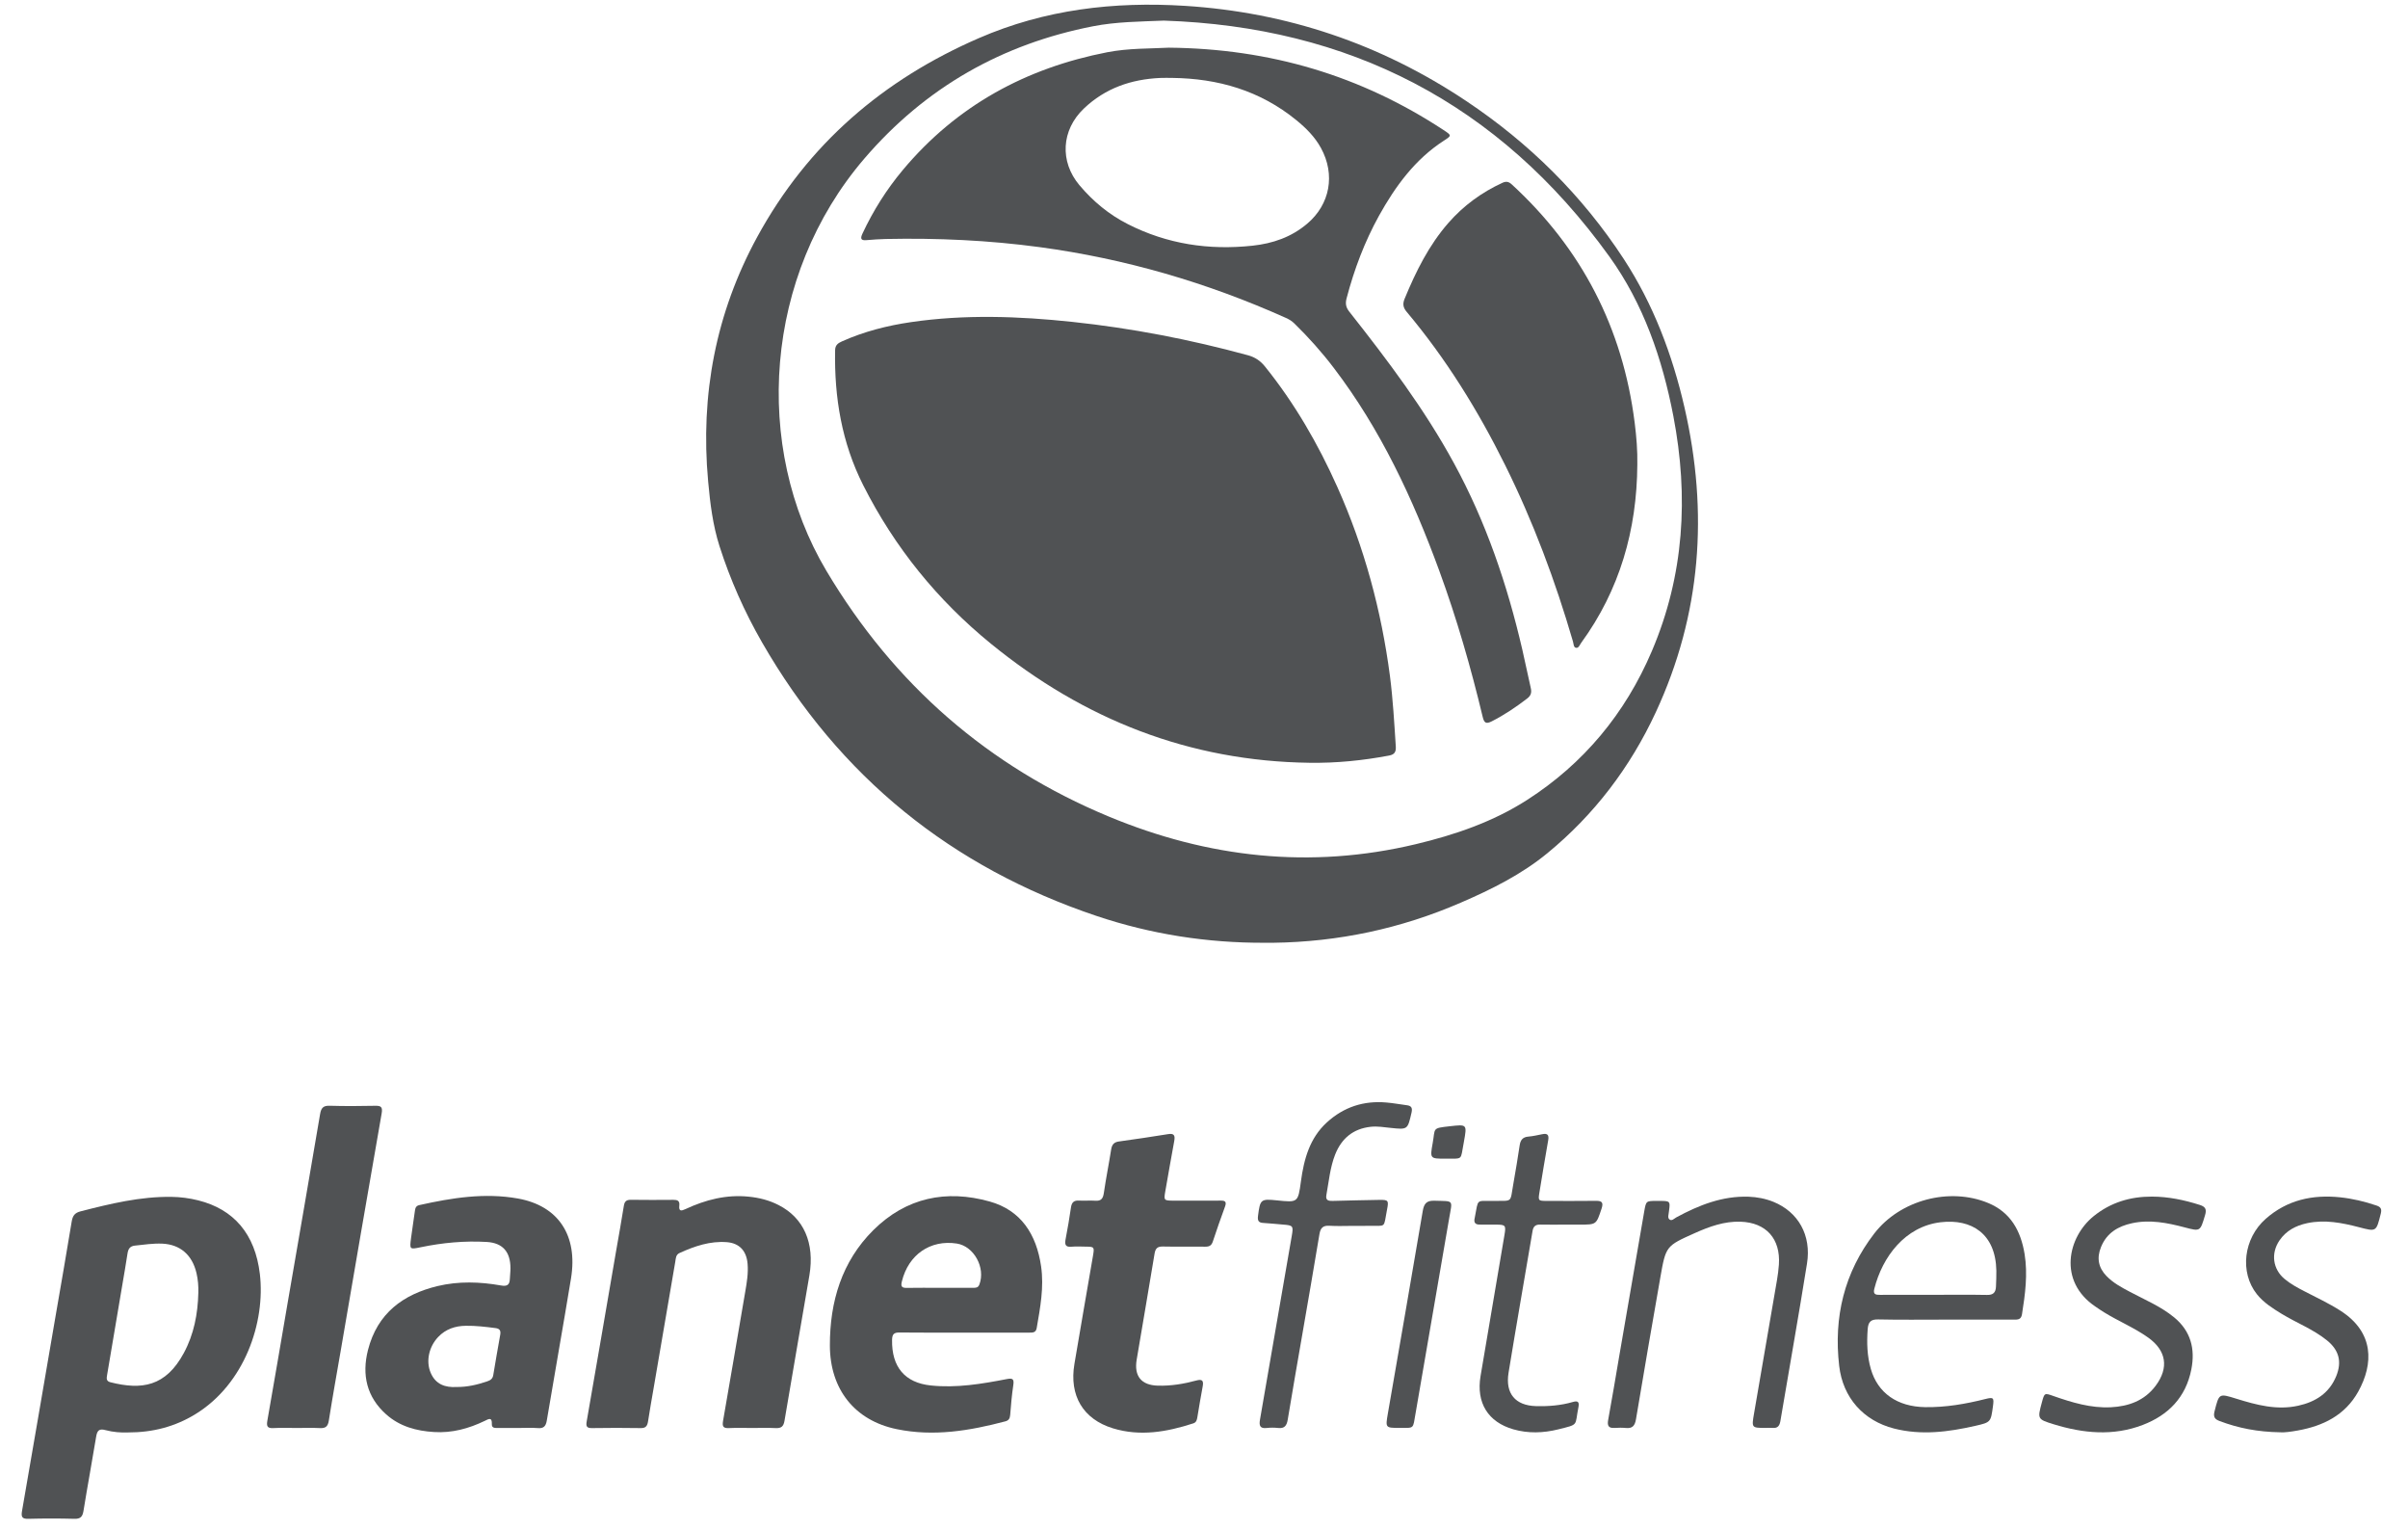
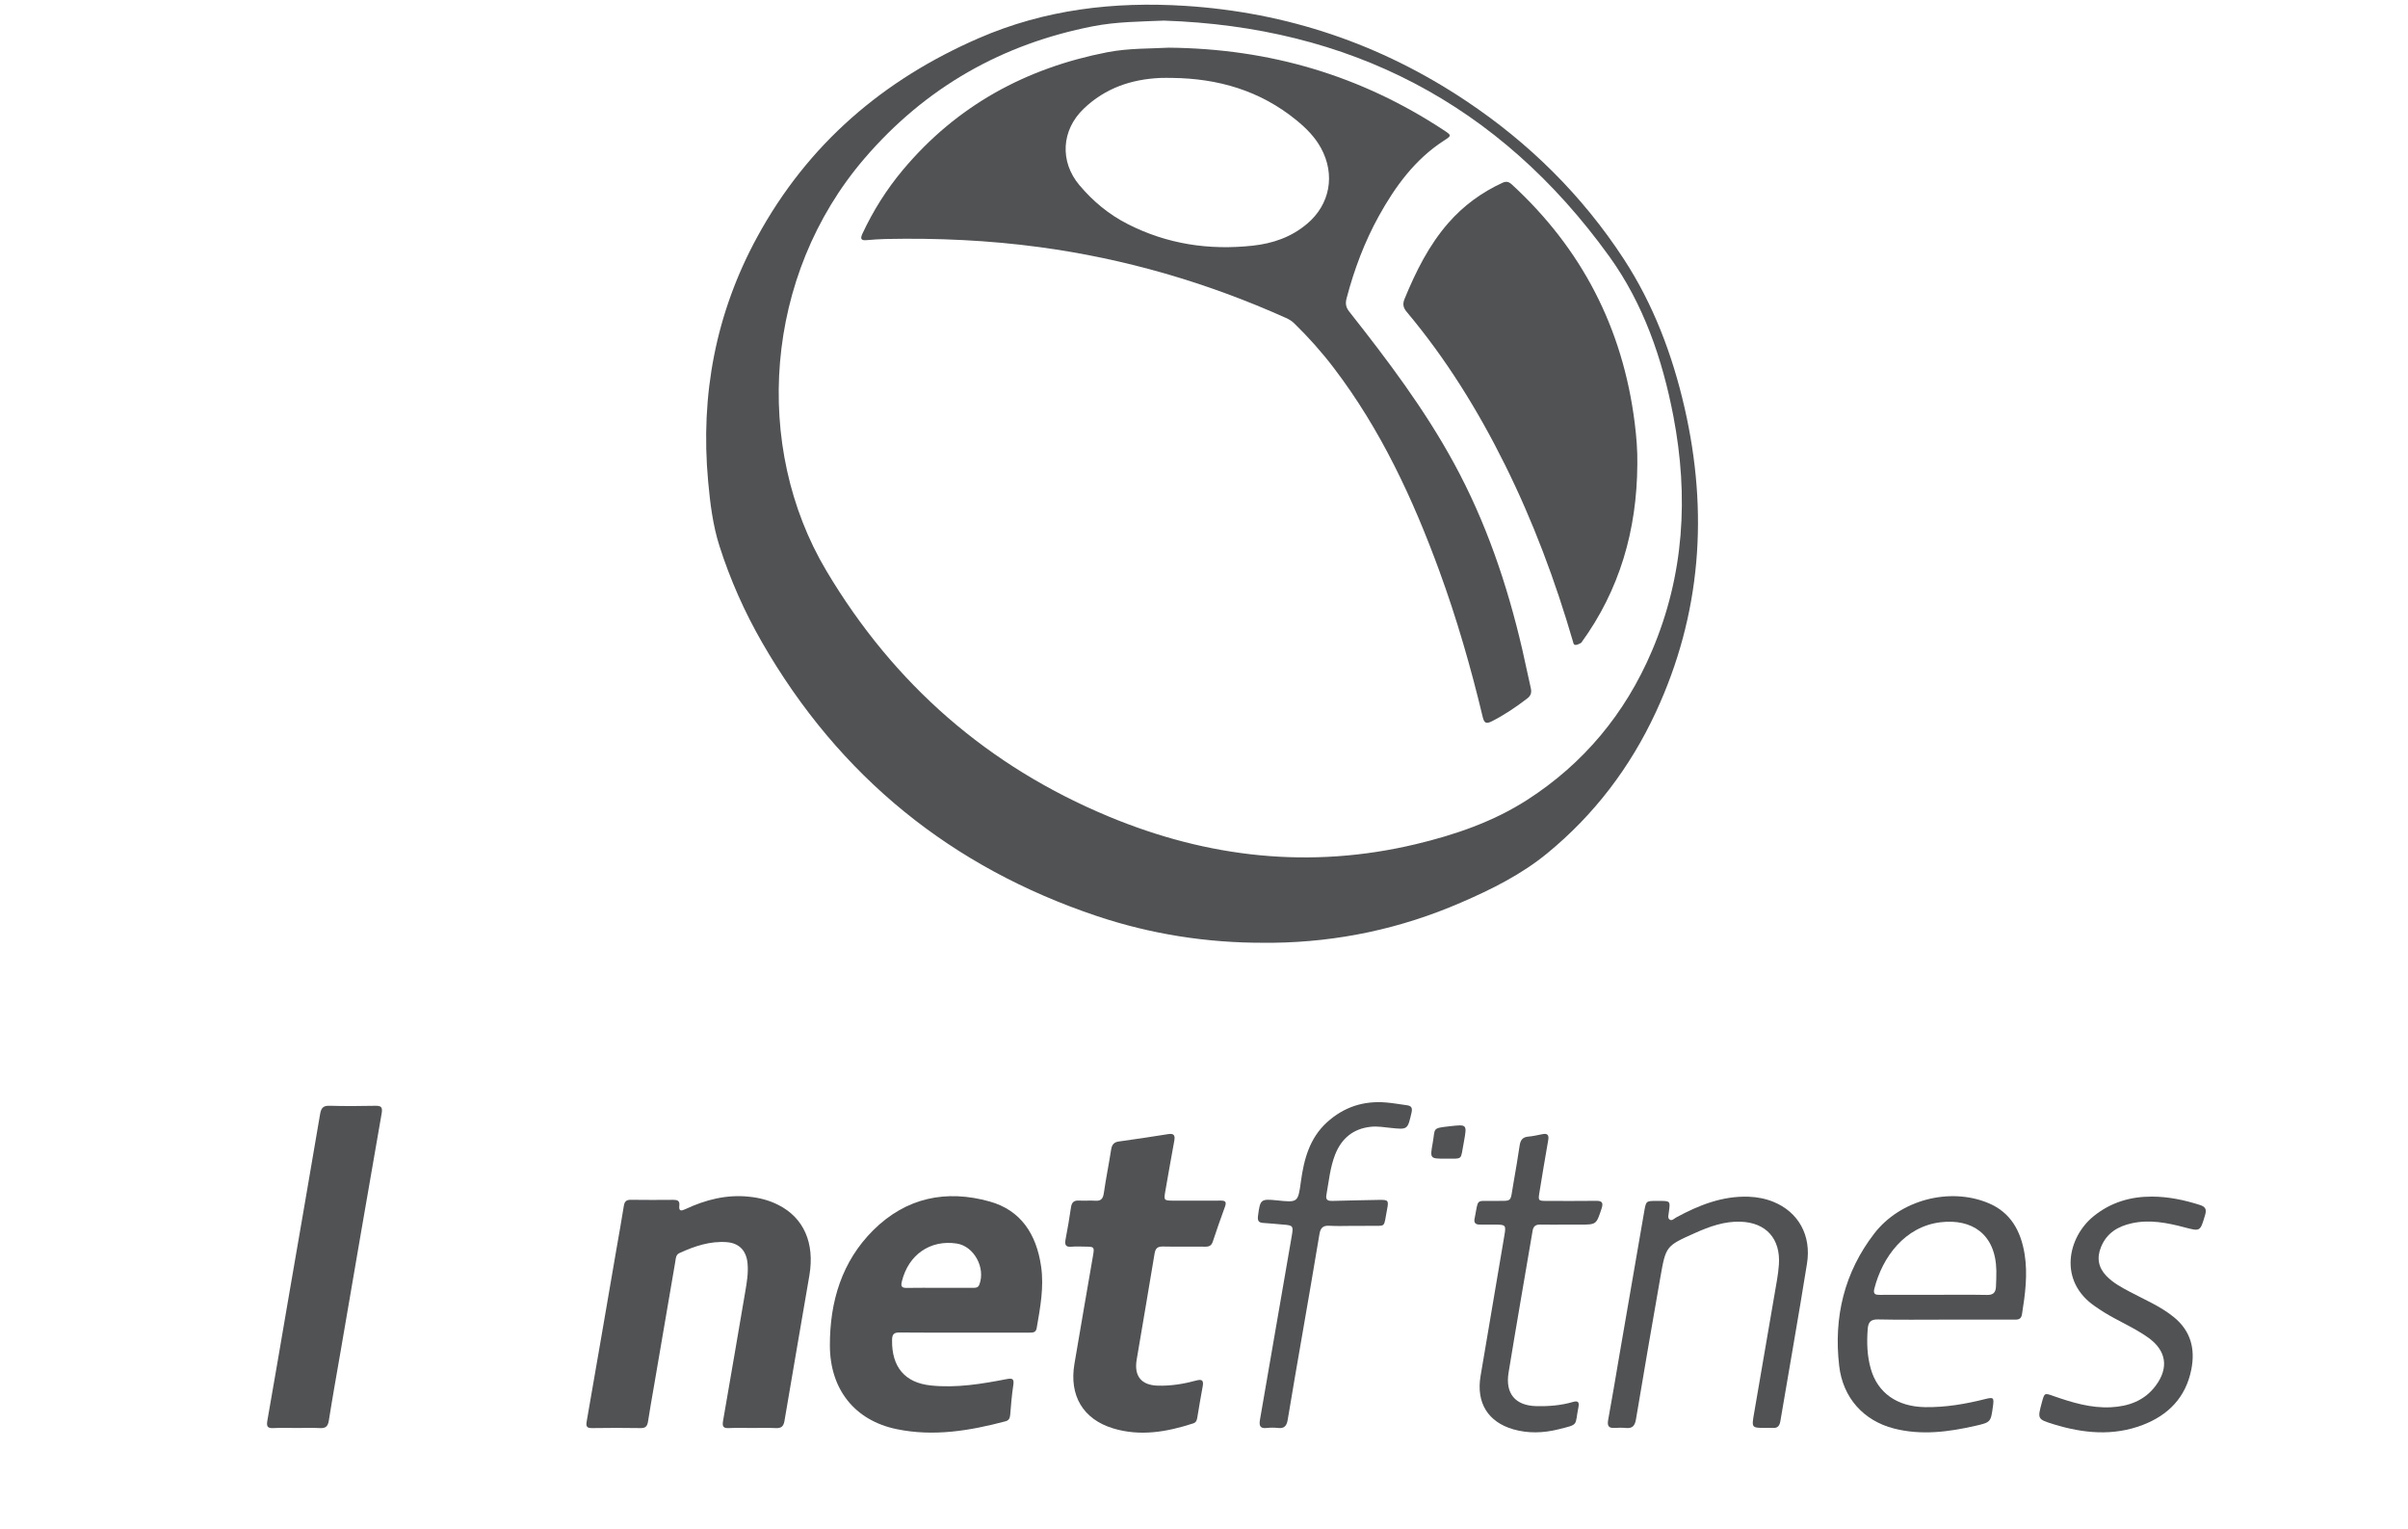
<svg xmlns="http://www.w3.org/2000/svg" height="40" version="1.1" viewBox="0 0 63 40" width="63">
  <title>Planet-fitness</title>
  <desc>Created with Sketch.</desc>
  <defs />
  <g fill="none" fill-rule="evenodd" id="Page-1" stroke="none" stroke-width="1">
    <g fill="#505254" id="Artboard-3" transform="translate(-228, -148)">
      <g id="Planet-fitness" transform="translate(228, 148)">
        <path d="M33.087,24.659 C31.585,24.665 30.115,24.436 28.687,23.957 C24.912,22.689 21.968,20.334 19.936,16.8 C19.478,16.003 19.104,15.162 18.823,14.282 C18.649,13.736 18.579,13.163 18.527,12.592 C18.319,10.326 18.728,8.185 19.811,6.198 C21.141,3.758 23.12,2.079 25.606,0.999 C27.339,0.246 29.144,0.036 31.003,0.153 C33.666,0.322 36.12,1.146 38.359,2.641 C39.999,3.735 41.391,5.104 42.482,6.774 C43.255,7.958 43.755,9.278 44.073,10.666 C44.701,13.406 44.508,16.07 43.321,18.628 C42.649,20.077 41.703,21.315 40.486,22.314 C39.807,22.873 39.021,23.263 38.22,23.609 C36.65,24.29 35.012,24.637 33.31,24.659 C33.236,24.66 33.161,24.659 33.087,24.659 L33.087,24.659 Z M42.105,6.709 C42.993,7.94 43.491,9.38 43.78,10.885 C44.183,12.988 44.063,15.046 43.218,17.028 C42.52,18.669 41.426,19.976 39.957,20.921 C39.066,21.494 38.066,21.836 37.042,22.08 C34.287,22.738 31.605,22.438 29.003,21.355 C25.865,20.049 23.399,17.916 21.621,14.931 C19.687,11.683 19.989,7.21 22.612,4.15 C24.216,2.28 26.227,1.149 28.597,0.687 C29.205,0.568 29.827,0.565 30.451,0.539 C35.28,0.699 39.21,2.692 42.105,6.709 L42.105,6.709 Z" id="Combined-Shape" />
-         <path d="M3.343,37.467 C3.175,37.474 2.963,37.461 2.759,37.406 C2.595,37.361 2.543,37.416 2.516,37.576 C2.41,38.223 2.289,38.868 2.185,39.515 C2.16,39.67 2.107,39.73 1.948,39.726 C1.546,39.715 1.143,39.715 0.741,39.726 C0.574,39.73 0.549,39.675 0.577,39.516 C0.872,37.823 1.161,36.129 1.452,34.435 C1.594,33.607 1.741,32.78 1.876,31.95 C1.901,31.796 1.959,31.722 2.108,31.684 C2.89,31.483 3.673,31.294 4.485,31.305 C4.721,31.308 4.955,31.339 5.184,31.396 C6.115,31.628 6.676,32.275 6.799,33.325 C6.946,34.58 6.405,36.201 5.104,36.994 C4.574,37.316 4,37.468 3.343,37.467 L3.343,37.467 Z M5.189,33.812 C5.176,34.367 5.073,34.902 4.809,35.39 C4.334,36.271 3.705,36.36 2.889,36.154 C2.776,36.126 2.787,36.053 2.802,35.964 C2.935,35.188 3.065,34.41 3.196,33.633 C3.243,33.351 3.294,33.069 3.336,32.787 C3.355,32.665 3.4,32.594 3.53,32.58 C3.769,32.555 4.008,32.518 4.25,32.529 C4.717,32.552 5.03,32.825 5.141,33.3 C5.18,33.468 5.194,33.639 5.189,33.812 L5.189,33.812 Z" id="Combined-Shape" />
        <path d="M25.222,34.856 C24.659,34.856 24.096,34.859 23.533,34.853 C23.389,34.851 23.341,34.897 23.339,35.048 C23.327,35.753 23.673,36.167 24.351,36.238 C25.024,36.309 25.683,36.198 26.34,36.071 C26.498,36.041 26.535,36.07 26.51,36.235 C26.471,36.492 26.45,36.753 26.429,37.013 C26.421,37.102 26.39,37.153 26.305,37.176 C25.369,37.424 24.425,37.58 23.462,37.381 C22.368,37.157 21.714,36.344 21.712,35.192 C21.71,34.04 22.026,32.994 22.847,32.177 C23.709,31.321 24.757,31.109 25.891,31.426 C26.709,31.654 27.116,32.281 27.238,33.123 C27.317,33.67 27.215,34.202 27.123,34.736 C27.102,34.859 27.019,34.856 26.929,34.856 C26.36,34.855 25.791,34.856 25.222,34.856 L25.222,34.856 Z M24.589,33.684 C24.299,33.684 24.009,33.681 23.718,33.686 C23.588,33.688 23.564,33.642 23.596,33.515 C23.767,32.817 24.339,32.42 25.032,32.526 C25.481,32.595 25.79,33.158 25.623,33.598 C25.59,33.686 25.526,33.684 25.459,33.684 C25.169,33.685 24.879,33.684 24.589,33.684 L24.589,33.684 Z" id="Combined-Shape" />
-         <path d="M13.567,37.35 C13.381,37.35 13.196,37.35 13.01,37.35 C12.941,37.35 12.863,37.351 12.868,37.248 C12.876,37.053 12.778,37.118 12.685,37.163 C12.264,37.366 11.825,37.486 11.355,37.456 C10.895,37.428 10.46,37.312 10.103,36.994 C9.595,36.542 9.462,35.961 9.627,35.312 C9.873,34.347 10.55,33.854 11.449,33.638 C11.999,33.507 12.556,33.525 13.109,33.623 C13.26,33.649 13.333,33.614 13.339,33.454 C13.342,33.358 13.356,33.263 13.355,33.168 C13.354,32.743 13.152,32.511 12.741,32.485 C12.157,32.45 11.579,32.504 11.006,32.623 C10.717,32.682 10.715,32.683 10.754,32.384 C10.785,32.144 10.824,31.905 10.856,31.665 C10.866,31.589 10.889,31.538 10.973,31.52 C11.824,31.33 12.681,31.193 13.549,31.348 C14.61,31.538 15.123,32.315 14.939,33.439 C14.736,34.676 14.514,35.91 14.307,37.148 C14.282,37.304 14.225,37.367 14.068,37.353 C13.902,37.339 13.734,37.35 13.567,37.35 L13.567,37.35 Z M11.945,36.278 C11.649,36.295 11.397,36.213 11.266,35.903 C11.14,35.602 11.221,35.226 11.464,34.97 C11.662,34.761 11.912,34.681 12.186,34.677 C12.445,34.673 12.704,34.704 12.961,34.737 C13.077,34.751 13.106,34.805 13.087,34.914 C13.024,35.265 12.963,35.615 12.905,35.967 C12.889,36.064 12.832,36.102 12.749,36.13 C12.489,36.219 12.225,36.281 11.945,36.278 L11.945,36.278 Z" id="Combined-Shape" />
        <path d="M19.681,37.35 C19.477,37.35 19.273,37.343 19.069,37.353 C18.924,37.359 18.892,37.313 18.917,37.165 C19.115,36.037 19.305,34.907 19.499,33.778 C19.54,33.539 19.58,33.301 19.559,33.056 C19.531,32.717 19.345,32.517 19.017,32.49 C18.578,32.456 18.174,32.594 17.78,32.773 C17.68,32.818 17.682,32.913 17.668,32.997 C17.48,34.088 17.293,35.18 17.107,36.272 C17.055,36.573 17.001,36.873 16.955,37.175 C16.937,37.294 16.897,37.355 16.767,37.353 C16.34,37.346 15.913,37.346 15.487,37.353 C15.341,37.355 15.328,37.298 15.351,37.169 C15.611,35.683 15.865,34.197 16.121,32.71 C16.188,32.321 16.26,31.933 16.321,31.543 C16.339,31.425 16.387,31.381 16.502,31.382 C16.873,31.387 17.244,31.386 17.616,31.383 C17.718,31.382 17.788,31.404 17.773,31.53 C17.755,31.687 17.823,31.677 17.932,31.626 C18.458,31.38 19.005,31.24 19.589,31.3 C19.862,31.327 20.125,31.393 20.371,31.52 C21.028,31.855 21.319,32.512 21.176,33.358 C20.961,34.626 20.737,35.892 20.525,37.16 C20.499,37.316 20.436,37.359 20.294,37.353 C20.09,37.343 19.885,37.35 19.681,37.35" id="Fill-270" />
        <path d="M31.287,31.404 C31.504,31.404 31.72,31.407 31.937,31.403 C32.053,31.401 32.096,31.433 32.05,31.559 C31.938,31.863 31.832,32.169 31.73,32.476 C31.695,32.58 31.636,32.609 31.536,32.608 C31.165,32.604 30.793,32.612 30.423,32.604 C30.283,32.602 30.229,32.651 30.206,32.794 C30.055,33.717 29.893,34.639 29.739,35.562 C29.666,35.996 29.862,36.231 30.291,36.243 C30.635,36.253 30.97,36.198 31.3,36.108 C31.45,36.068 31.494,36.107 31.466,36.261 C31.416,36.53 31.37,36.8 31.326,37.07 C31.314,37.144 31.297,37.205 31.218,37.23 C30.529,37.454 29.831,37.576 29.12,37.36 C28.335,37.12 27.97,36.504 28.11,35.674 C28.269,34.732 28.433,33.792 28.595,32.85 C28.635,32.617 28.631,32.609 28.408,32.607 C28.284,32.606 28.159,32.597 28.037,32.609 C27.87,32.626 27.852,32.548 27.88,32.407 C27.932,32.132 27.981,31.856 28.02,31.579 C28.04,31.443 28.102,31.395 28.231,31.402 C28.373,31.411 28.516,31.396 28.657,31.406 C28.809,31.417 28.859,31.349 28.88,31.201 C28.935,30.823 29.011,30.448 29.07,30.072 C29.09,29.94 29.143,29.873 29.277,29.856 C29.706,29.798 30.135,29.732 30.562,29.664 C30.715,29.639 30.748,29.697 30.722,29.841 C30.641,30.279 30.565,30.718 30.488,31.157 C30.446,31.394 30.452,31.403 30.693,31.404 C30.891,31.405 31.089,31.404 31.287,31.404" id="Fill-271" />
        <path d="M7.762,37.35 C7.558,37.35 7.353,37.342 7.15,37.353 C6.99,37.361 6.969,37.301 6.996,37.152 C7.18,36.112 7.355,35.07 7.534,34.029 C7.815,32.399 8.099,30.769 8.375,29.138 C8.403,28.972 8.463,28.917 8.625,28.922 C9.021,28.934 9.417,28.931 9.813,28.923 C9.964,28.92 10.016,28.948 9.985,29.124 C9.624,31.186 9.271,33.25 8.917,35.313 C8.811,35.927 8.7,36.541 8.603,37.157 C8.579,37.309 8.519,37.36 8.374,37.353 C8.17,37.343 7.966,37.35 7.762,37.35" id="Fill-272" />
        <path d="M50.883,34.516 C50.302,34.516 49.72,34.524 49.139,34.511 C48.948,34.507 48.878,34.574 48.864,34.765 C48.838,35.118 48.848,35.466 48.946,35.806 C49.127,36.435 49.635,36.794 50.368,36.805 C50.903,36.813 51.427,36.723 51.945,36.592 C52.154,36.54 52.172,36.557 52.142,36.777 C52.085,37.196 52.086,37.202 51.681,37.294 C50.975,37.455 50.266,37.547 49.551,37.364 C48.756,37.16 48.214,36.561 48.118,35.724 C47.97,34.449 48.253,33.279 49.036,32.264 C49.715,31.383 51.006,31.047 52.017,31.466 C52.6,31.707 52.869,32.189 52.969,32.8 C53.055,33.331 52.984,33.853 52.901,34.376 C52.878,34.523 52.784,34.516 52.683,34.516 L50.883,34.516 L50.883,34.516 Z M50.595,33.867 C50.125,33.867 49.656,33.867 49.186,33.868 C49.081,33.869 48.999,33.86 49.037,33.711 C49.248,32.874 49.841,32.08 50.772,31.969 C51.584,31.873 52.212,32.27 52.23,33.235 C52.233,33.375 52.225,33.515 52.22,33.655 C52.214,33.809 52.145,33.874 51.985,33.87 C51.522,33.861 51.059,33.867 50.595,33.867 L50.595,33.867 Z" id="Combined-Shape" />
        <path d="M46.197,37.348 C45.826,37.348 45.826,37.348 45.89,36.975 C46.09,35.808 46.292,34.642 46.492,33.475 C46.514,33.343 46.532,33.21 46.541,33.077 C46.587,32.402 46.208,31.977 45.538,31.955 C45.113,31.94 44.722,32.082 44.34,32.253 C43.586,32.59 43.583,32.591 43.439,33.413 C43.222,34.648 43.009,35.884 42.802,37.121 C42.773,37.296 42.705,37.367 42.536,37.35 C42.438,37.34 42.338,37.343 42.239,37.349 C42.087,37.357 42.046,37.295 42.074,37.141 C42.176,36.59 42.266,36.037 42.361,35.485 C42.58,34.218 42.799,32.951 43.018,31.684 C43.066,31.411 43.067,31.412 43.337,31.411 C43.38,31.411 43.423,31.41 43.467,31.411 C43.688,31.414 43.699,31.428 43.668,31.656 C43.667,31.668 43.663,31.68 43.663,31.694 C43.659,31.762 43.622,31.848 43.676,31.894 C43.738,31.947 43.801,31.872 43.858,31.841 C44.451,31.52 45.063,31.278 45.749,31.301 C45.973,31.31 46.191,31.351 46.4,31.436 C47.048,31.701 47.395,32.309 47.276,33.05 C47.056,34.426 46.811,35.799 46.579,37.174 C46.558,37.292 46.508,37.359 46.383,37.348 C46.321,37.343 46.259,37.348 46.197,37.348" id="Fill-274" />
        <path d="M35.392,32.064 C35.188,32.064 34.984,32.074 34.78,32.061 C34.62,32.051 34.549,32.111 34.521,32.276 C34.377,33.149 34.224,34.02 34.074,34.891 C33.945,35.638 33.814,36.383 33.691,37.13 C33.665,37.292 33.604,37.369 33.439,37.35 C33.341,37.339 33.24,37.339 33.142,37.35 C32.958,37.372 32.938,37.282 32.966,37.124 C33.245,35.526 33.52,33.927 33.796,32.328 C33.842,32.065 33.831,32.05 33.569,32.03 C33.396,32.016 33.224,31.997 33.051,31.987 C32.93,31.981 32.897,31.931 32.913,31.804 C32.969,31.37 32.983,31.353 33.41,31.397 C33.955,31.454 33.961,31.454 34.035,30.906 C34.114,30.32 34.264,29.769 34.714,29.358 C35.16,28.951 35.683,28.785 36.272,28.837 C36.451,28.852 36.627,28.885 36.805,28.908 C36.921,28.922 36.959,28.973 36.93,29.1 C36.827,29.546 36.831,29.548 36.392,29.502 C36.213,29.484 36.035,29.452 35.855,29.473 C35.408,29.524 35.102,29.769 34.932,30.196 C34.798,30.536 34.767,30.9 34.702,31.256 C34.675,31.402 34.762,31.413 34.865,31.411 C35.273,31.401 35.681,31.39 36.089,31.384 C36.321,31.381 36.336,31.398 36.289,31.637 C36.19,32.14 36.285,32.055 35.8,32.063 C35.665,32.066 35.529,32.064 35.392,32.064" id="Fill-275" />
-         <path d="M59.66,37.463 C59.062,37.453 58.561,37.353 58.074,37.17 C57.949,37.123 57.9,37.066 57.938,36.917 C58.059,36.441 58.052,36.443 58.507,36.584 C59.036,36.748 59.571,36.892 60.13,36.767 C60.574,36.669 60.938,36.446 61.123,35.992 C61.275,35.615 61.194,35.314 60.883,35.061 C60.519,34.766 60.084,34.603 59.69,34.362 C59.456,34.218 59.223,34.072 59.047,33.852 C58.59,33.278 58.698,32.39 59.277,31.88 C59.841,31.383 60.502,31.243 61.219,31.316 C61.546,31.35 61.865,31.426 62.177,31.532 C62.289,31.57 62.318,31.624 62.288,31.743 C62.169,32.221 62.173,32.218 61.718,32.099 C61.273,31.983 60.823,31.895 60.362,31.993 C60.069,32.056 59.813,32.186 59.635,32.448 C59.408,32.786 59.462,33.197 59.773,33.454 C59.933,33.587 60.114,33.684 60.297,33.778 C60.612,33.941 60.933,34.091 61.233,34.283 C62.12,34.85 62.1,35.675 61.698,36.399 C61.352,37.02 60.776,37.298 60.116,37.416 C59.939,37.448 59.761,37.472 59.66,37.463" id="Fill-276" />
        <path d="M56.298,31.298 C56.73,31.299 57.146,31.386 57.556,31.517 C57.699,31.563 57.737,31.63 57.691,31.782 C57.562,32.213 57.569,32.212 57.152,32.102 C56.7,31.983 56.244,31.893 55.777,31.995 C55.415,32.074 55.117,32.247 54.967,32.621 C54.852,32.906 54.9,33.157 55.111,33.375 C55.289,33.559 55.509,33.675 55.73,33.792 C56.119,33.999 56.528,34.168 56.877,34.453 C57.316,34.812 57.438,35.28 57.331,35.82 C57.186,36.554 56.726,37.015 56.062,37.27 C55.285,37.568 54.504,37.491 53.729,37.253 C53.302,37.121 53.304,37.115 53.422,36.677 C53.489,36.432 53.489,36.431 53.721,36.513 C54.209,36.684 54.703,36.834 55.226,36.808 C55.687,36.785 56.104,36.639 56.398,36.246 C56.751,35.772 56.677,35.323 56.2,34.984 C55.837,34.726 55.425,34.558 55.049,34.325 C54.969,34.276 54.892,34.223 54.815,34.17 C53.839,33.507 54.098,32.357 54.776,31.81 C55.223,31.449 55.736,31.297 56.298,31.298" id="Fill-277" />
        <path d="M40.947,32.031 C40.731,32.031 40.514,32.035 40.298,32.03 C40.177,32.027 40.116,32.074 40.096,32.198 C39.887,33.434 39.67,34.668 39.468,35.905 C39.379,36.451 39.647,36.762 40.181,36.778 C40.51,36.787 40.836,36.762 41.154,36.669 C41.282,36.632 41.324,36.669 41.296,36.808 C41.196,37.303 41.322,37.248 40.766,37.387 C40.377,37.483 39.982,37.497 39.592,37.385 C38.93,37.194 38.619,36.692 38.735,35.995 C38.941,34.766 39.151,33.536 39.36,32.307 C39.404,32.05 39.392,32.032 39.14,32.031 C38.997,32.03 38.855,32.029 38.713,32.03 C38.599,32.032 38.554,31.978 38.581,31.863 C38.582,31.857 38.583,31.85 38.585,31.844 C38.684,31.338 38.607,31.418 39.073,31.411 C39.593,31.403 39.501,31.474 39.595,30.954 C39.655,30.622 39.708,30.289 39.759,29.956 C39.78,29.816 39.841,29.741 39.984,29.729 C40.107,29.719 40.228,29.69 40.35,29.666 C40.48,29.64 40.532,29.677 40.505,29.826 C40.424,30.277 40.352,30.729 40.277,31.181 C40.24,31.404 40.244,31.41 40.461,31.411 C40.893,31.412 41.326,31.414 41.759,31.409 C41.916,31.407 41.953,31.458 41.901,31.614 C41.763,32.029 41.768,32.031 41.337,32.031 L40.947,32.031" id="Fill-278" />
-         <path d="M36.622,37.348 C36.247,37.348 36.246,37.348 36.309,36.98 C36.615,35.212 36.924,33.445 37.223,31.676 C37.257,31.475 37.327,31.399 37.533,31.406 C38.053,31.423 37.999,31.366 37.911,31.885 C37.621,33.578 37.33,35.271 37.036,36.963 C36.962,37.389 37.009,37.345 36.622,37.348" id="Fill-279" />
        <path d="M37.807,30.306 C37.415,30.306 37.41,30.305 37.483,29.899 C37.555,29.503 37.456,29.511 37.93,29.458 C38.383,29.408 38.383,29.403 38.3,29.863 C38.299,29.869 38.298,29.875 38.297,29.881 C38.201,30.367 38.297,30.299 37.807,30.306" id="Fill-280" />
-         <path d="M34.256,19.951 C31.129,19.91 28.364,18.826 25.924,16.836 C24.529,15.699 23.406,14.32 22.583,12.689 C22.023,11.58 21.825,10.395 21.849,9.158 C21.852,9.019 21.933,8.972 22.033,8.927 C22.611,8.669 23.215,8.516 23.837,8.425 C25.242,8.22 26.647,8.27 28.053,8.419 C29.607,8.584 31.136,8.879 32.646,9.291 C32.836,9.342 32.979,9.439 33.101,9.593 C33.872,10.552 34.485,11.611 34.989,12.739 C35.693,14.313 36.14,15.965 36.365,17.682 C36.444,18.295 36.478,18.912 36.518,19.528 C36.526,19.665 36.486,19.735 36.344,19.762 C35.654,19.892 34.96,19.962 34.256,19.951" id="Fill-286" />
        <path d="M30.579,1.247 C33.234,1.272 35.603,1.979 37.767,3.401 C37.984,3.544 37.982,3.546 37.773,3.681 C37.022,4.167 36.507,4.871 36.076,5.647 C35.701,6.326 35.428,7.05 35.23,7.805 C35.195,7.94 35.211,8.038 35.301,8.152 C36.297,9.414 37.267,10.696 38.042,12.12 C38.876,13.65 39.433,15.287 39.827,16.987 C39.904,17.321 39.972,17.659 40.049,17.994 C40.077,18.113 40.055,18.194 39.954,18.271 C39.66,18.496 39.357,18.701 39.027,18.868 C38.876,18.944 38.829,18.907 38.791,18.749 C38.481,17.455 38.113,16.178 37.656,14.93 C36.963,13.036 36.118,11.227 34.897,9.625 C34.58,9.208 34.232,8.819 33.858,8.455 C33.794,8.392 33.72,8.35 33.64,8.314 C31.579,7.39 29.438,6.767 27.208,6.465 C25.868,6.284 24.523,6.223 23.173,6.251 C23.006,6.254 22.84,6.268 22.673,6.281 C22.526,6.294 22.501,6.246 22.565,6.109 C22.846,5.508 23.196,4.954 23.618,4.449 C25.038,2.752 26.854,1.778 28.971,1.366 C29.531,1.258 30.104,1.273 30.579,1.247 L30.579,1.247 Z M30.667,2.038 C31.863,2.052 32.965,2.366 33.916,3.143 C34.169,3.349 34.4,3.578 34.561,3.873 C34.94,4.567 34.799,5.344 34.201,5.85 C33.785,6.203 33.3,6.369 32.771,6.426 C31.632,6.549 30.538,6.387 29.505,5.861 C29.015,5.613 28.598,5.267 28.241,4.844 C27.719,4.224 27.768,3.401 28.355,2.841 C28.919,2.303 29.598,2.074 30.351,2.039 C30.456,2.034 30.562,2.038 30.667,2.038 L30.667,2.038 Z" id="Combined-Shape" />
-         <path d="M42.837,12.152 C42.826,13.865 42.375,15.432 41.369,16.813 C41.33,16.865 41.304,16.96 41.228,16.943 C41.168,16.929 41.17,16.838 41.153,16.779 C40.69,15.188 40.112,13.644 39.378,12.164 C38.666,10.728 37.829,9.379 36.803,8.157 C36.71,8.047 36.692,7.951 36.749,7.814 C37.043,7.101 37.382,6.417 37.89,5.835 C38.289,5.378 38.764,5.031 39.309,4.781 C39.408,4.736 39.474,4.751 39.555,4.826 C41.374,6.498 42.457,8.571 42.769,11.066 C42.814,11.426 42.844,11.788 42.837,12.152" id="Fill-288" />
+         <path d="M42.837,12.152 C42.826,13.865 42.375,15.432 41.369,16.813 C41.168,16.929 41.17,16.838 41.153,16.779 C40.69,15.188 40.112,13.644 39.378,12.164 C38.666,10.728 37.829,9.379 36.803,8.157 C36.71,8.047 36.692,7.951 36.749,7.814 C37.043,7.101 37.382,6.417 37.89,5.835 C38.289,5.378 38.764,5.031 39.309,4.781 C39.408,4.736 39.474,4.751 39.555,4.826 C41.374,6.498 42.457,8.571 42.769,11.066 C42.814,11.426 42.844,11.788 42.837,12.152" id="Fill-288" />
      </g>
    </g>
  </g>
</svg>